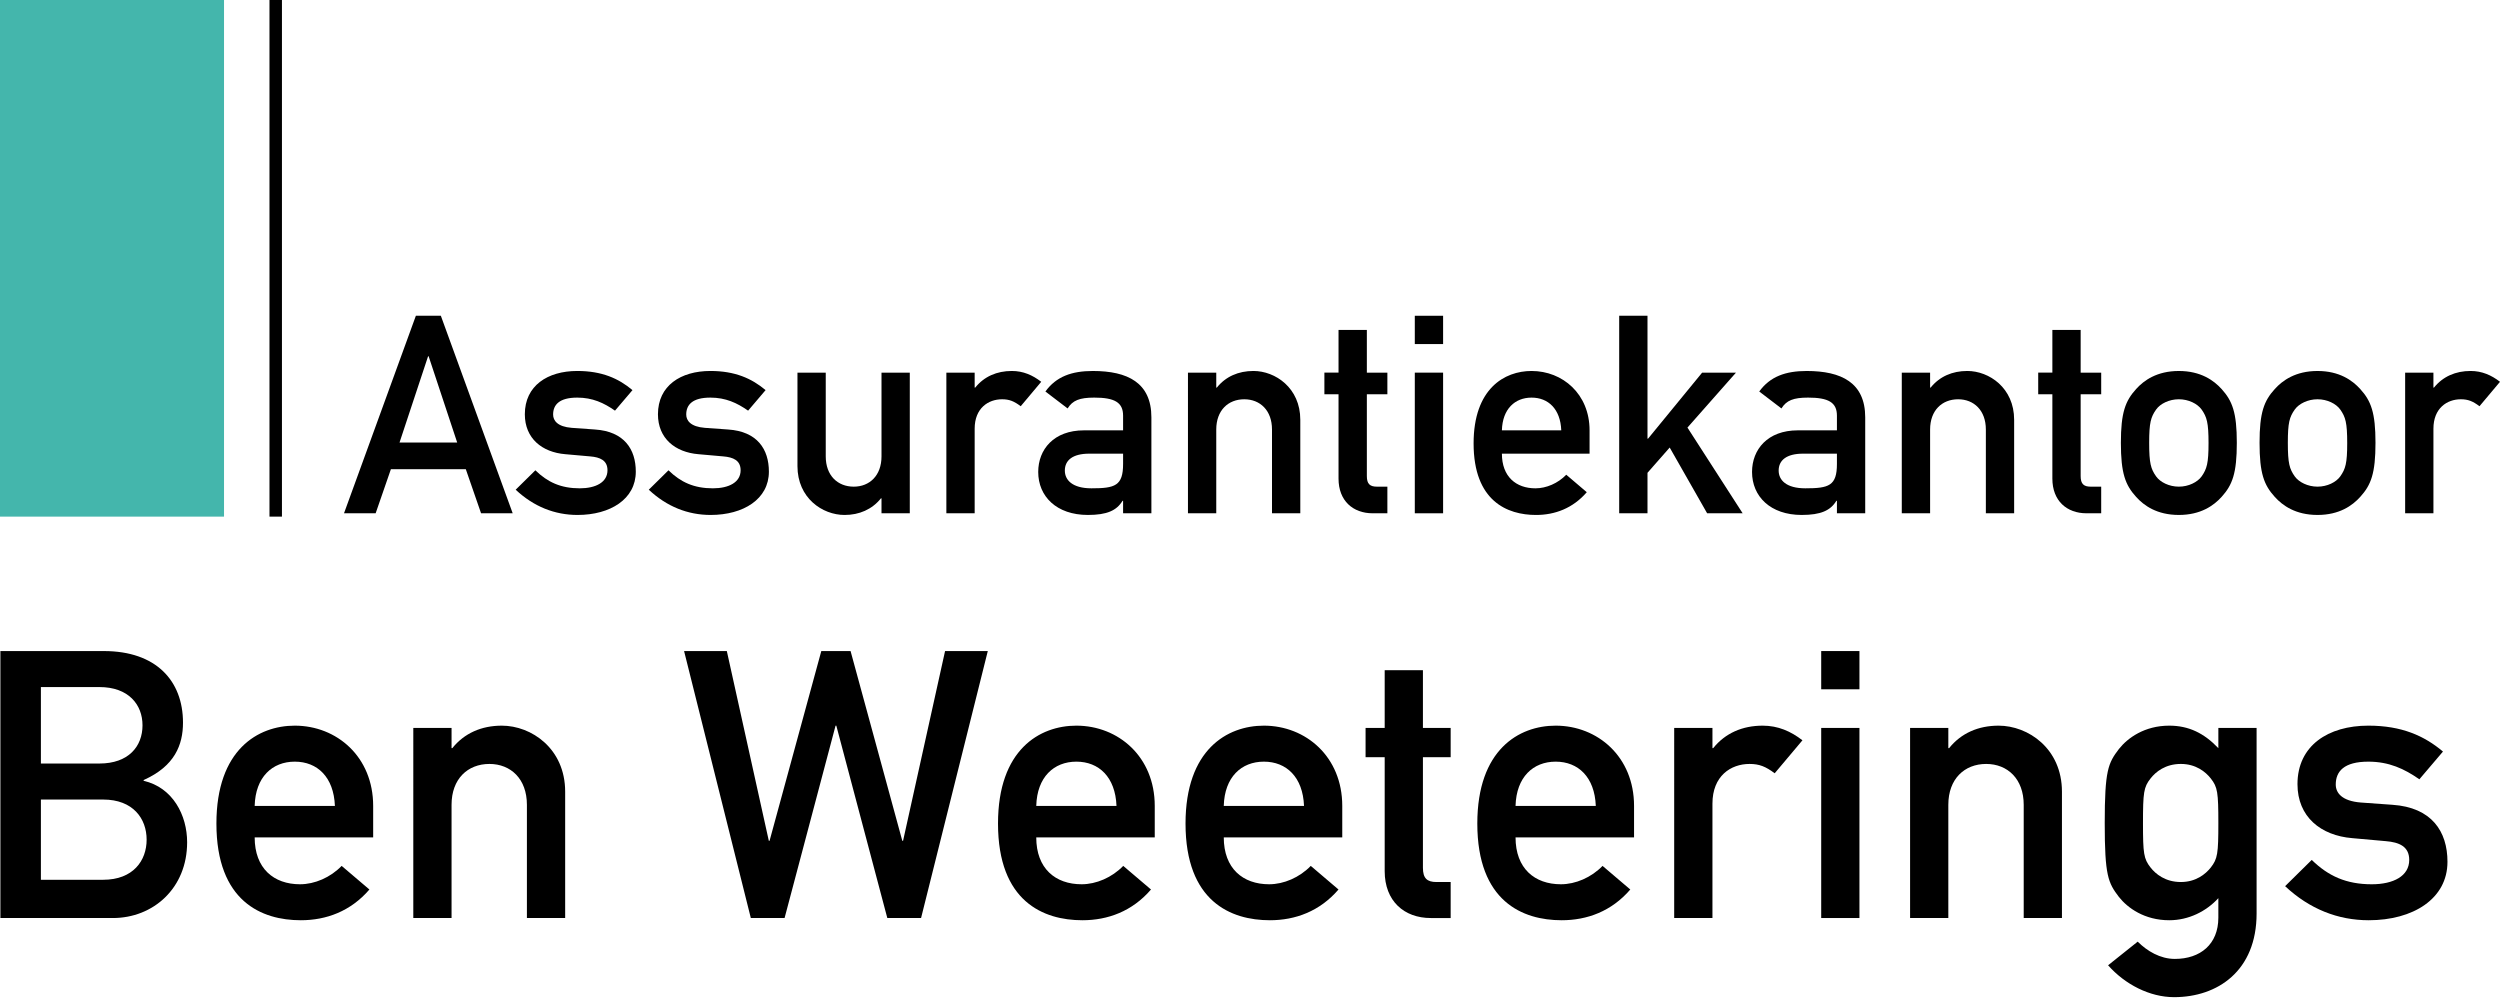
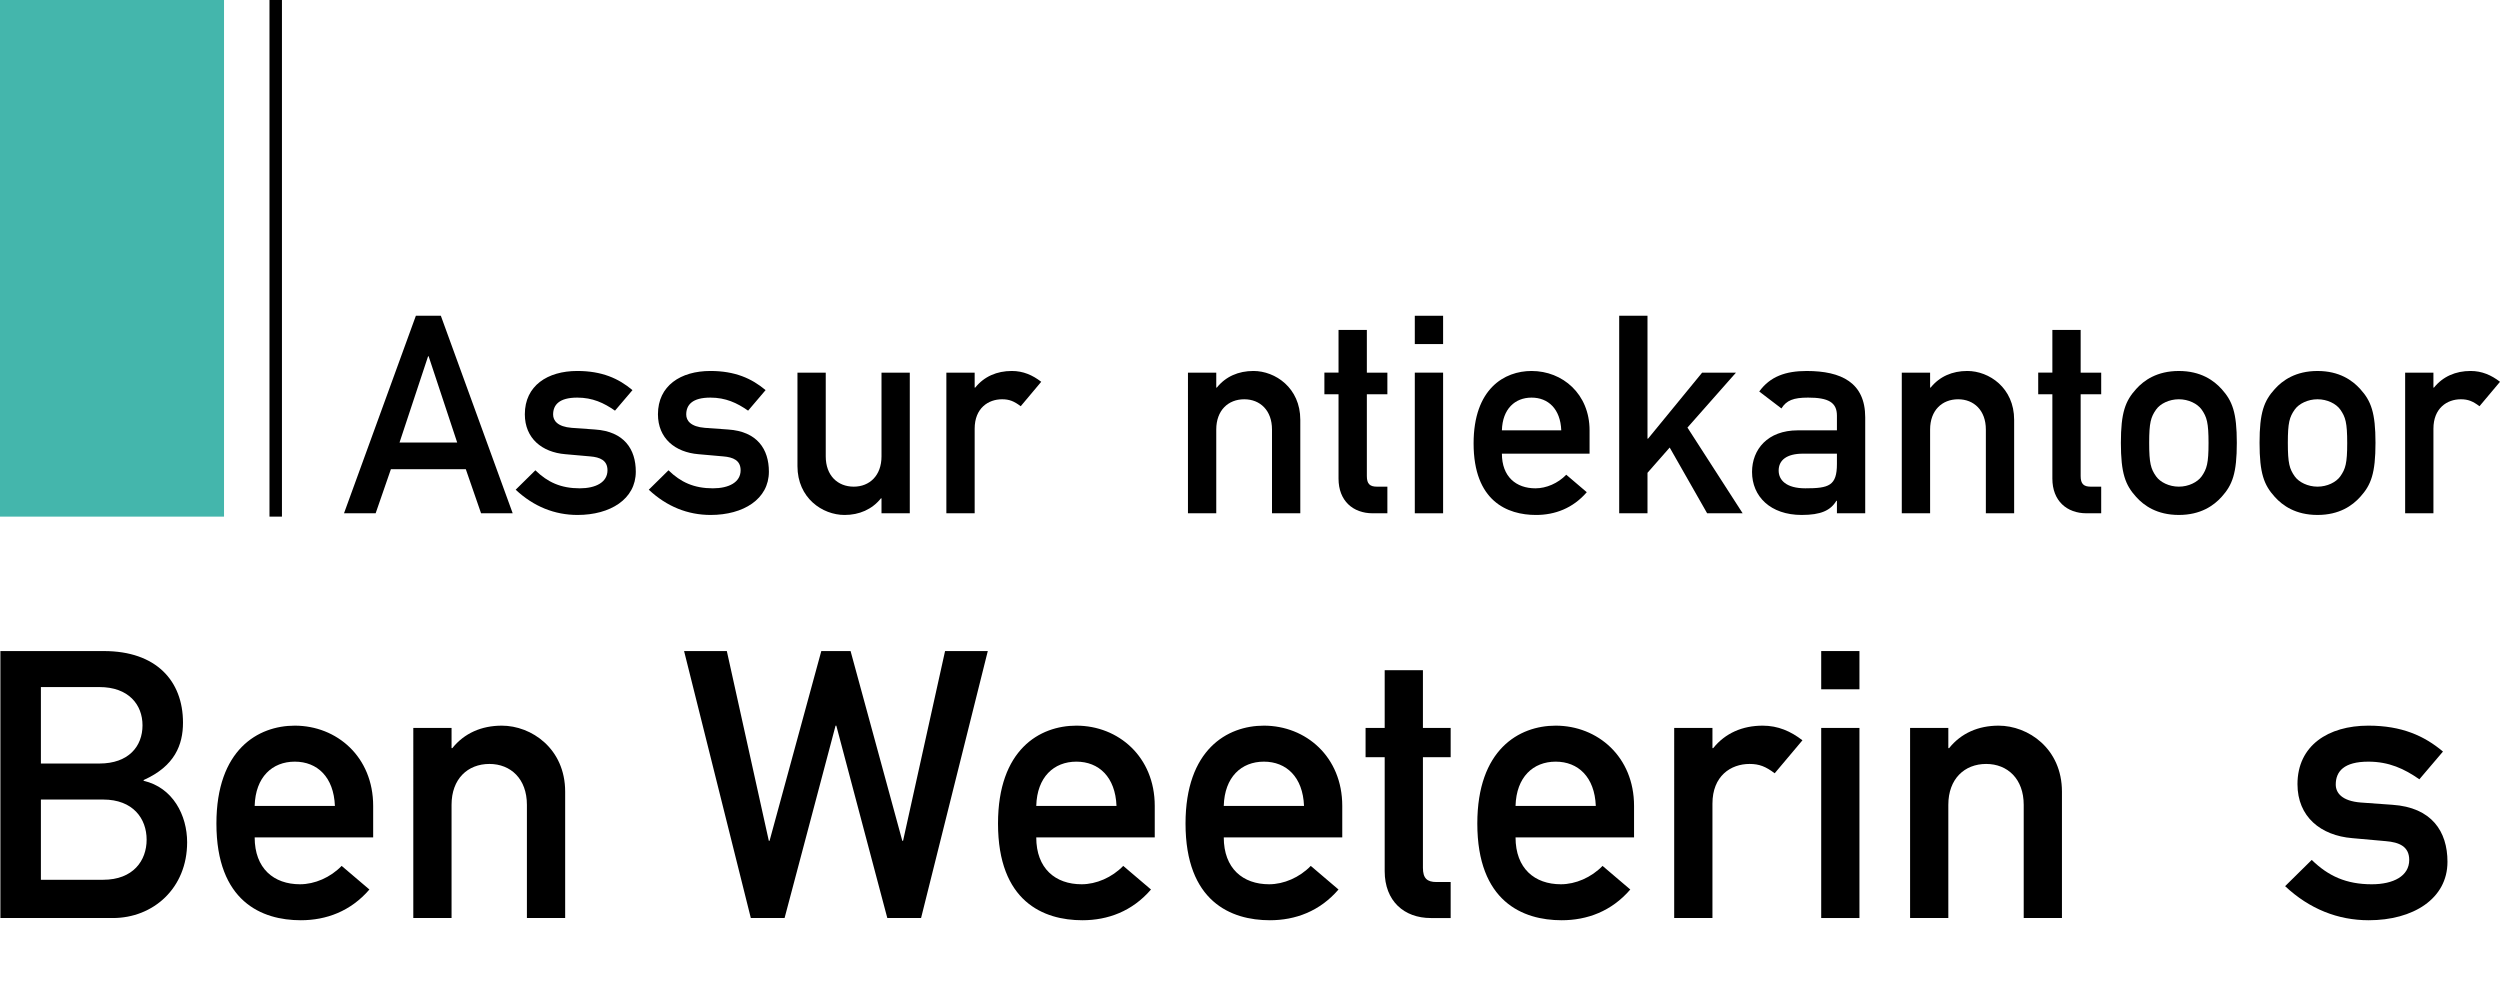
<svg xmlns="http://www.w3.org/2000/svg" xmlns:xlink="http://www.w3.org/1999/xlink" version="1.1" x="0px" y="0px" width="1000px" height="399px" viewBox="0 0 1000 399" overflow="visible" enable-background="new 0 0 1000 399" xml:space="preserve">
  <defs>
</defs>
  <rect fill="#44B6AC" width="89.61" height="206.649" />
  <rect x="107.792" width="4.986" height="206.649" />
  <g>
    <defs>
      <rect id="SVGID_1_" y="0.001" width="1000" height="398.859" />
    </defs>
    <clipPath id="SVGID_2_">
      <use xlink:href="#SVGID_1_" overflow="visible" />
    </clipPath>
    <path clip-path="url(#SVGID_2_)" d="M0.159,260.425h41.395c20.853,0,31.642,11.846,31.642,28.638   c0,8.855-3.29,17.403-15.741,22.948v0.312c11.693,2.691,17.397,13.78,17.397,24.583c0,18.461-13.648,30.307-29.695,30.307H0.159   V260.425z M16.359,274.825v30.586h23.4c11.693,0,17.244-6.888,17.244-15.283c0-8.257-5.551-15.303-17.244-15.303H16.359z    M16.359,319.815v32.096h24.902c11.992,0,17.39-7.646,17.39-16.041c0-8.409-5.398-16.055-17.39-16.055H16.359z" />
    <path clip-path="url(#SVGID_2_)" d="M101.868,334.96c0,12.451,7.652,18.747,18.142,18.747c5.849,0,12.151-2.699,16.652-7.347   l11.102,9.446c-7.506,8.715-17.251,12.292-27.449,12.292c-15.602,0-33.75-7.484-33.75-38.688c0-29.557,16.653-39.149,31.351-39.149   c16.798,0,31.35,12.452,31.35,32.103v12.597H101.868z M133.963,322.364c-0.445-11.555-7.053-17.703-16.047-17.703   c-9.001,0-15.749,6.148-16.048,17.703H133.963z" />
    <path clip-path="url(#SVGID_2_)" d="M165.321,291.173h15.303v8.09h0.299c4.8-5.989,11.693-9.001,19.797-9.001   c11.839,0,25.347,9.154,25.347,26.405v50.542h-15.303v-45.291c0-10.351-6.448-16.34-14.997-16.34   c-8.695,0-15.143,5.989-15.143,16.34v45.291h-15.303V291.173z" />
    <polygon clip-path="url(#SVGID_2_)" points="273.631,260.424 290.729,260.424 307.527,336.315 307.826,336.315 328.521,260.424    340.228,260.424 360.921,336.315 361.228,336.315 378.026,260.424 395.117,260.424 368.427,367.212 354.925,367.212    334.524,290.259 334.225,290.259 313.83,367.212 300.329,367.212  " />
    <path clip-path="url(#SVGID_2_)" d="M414.502,334.96c0,12.451,7.645,18.747,18.142,18.747c5.856,0,12.151-2.699,16.652-7.347   l11.102,9.446c-7.499,8.715-17.251,12.292-27.449,12.292c-15.595,0-33.743-7.484-33.743-38.688   c0-29.557,16.646-39.149,31.344-39.149c16.798,0,31.35,12.452,31.35,32.103v12.597H414.502z M446.598,322.364   c-0.445-11.555-7.047-17.703-16.047-17.703c-9.001,0-15.749,6.148-16.048,17.703H446.598z" />
    <path clip-path="url(#SVGID_2_)" d="M489.508,334.96c0,12.451,7.652,18.747,18.149,18.747c5.843,0,12.151-2.699,16.652-7.347   l11.095,9.446c-7.505,8.715-17.251,12.292-27.448,12.292c-15.596,0-33.744-7.484-33.744-38.688   c0-29.557,16.653-39.149,31.344-39.149c16.799,0,31.35,12.452,31.35,32.103v12.597H489.508z M521.61,322.364   c-0.452-11.555-7.061-17.703-16.054-17.703c-9.001,0-15.742,6.148-16.048,17.703H521.61z" />
    <path clip-path="url(#SVGID_2_)" d="M553.875,268.072h15.296v23.102h11.095v11.698h-11.095v44.241c0,4.194,1.648,5.697,5.392,5.697   h5.703v14.405h-7.95c-10.643,0-18.44-6.762-18.44-18.754v-45.59h-7.646v-11.698h7.646V268.072z" />
    <path clip-path="url(#SVGID_2_)" d="M606.219,334.96c0,12.451,7.646,18.747,18.143,18.747c5.855,0,12.158-2.699,16.659-7.347   l11.095,9.446c-7.505,8.715-17.251,12.292-27.455,12.292c-15.589,0-33.737-7.484-33.737-38.688   c0-29.557,16.646-39.149,31.352-39.149c16.798,0,31.343,12.452,31.343,32.103v12.597H606.219z M638.321,322.364   c-0.452-11.555-7.054-17.703-16.047-17.703c-9.001,0-15.755,6.148-16.056,17.703H638.321z" />
    <path clip-path="url(#SVGID_2_)" d="M669.677,291.173h15.303v8.09h0.292c4.801-5.989,11.694-9.001,19.805-9.001   c6.148,0,11.248,2.254,15.9,5.857l-11.102,13.194c-3.604-2.705-6.149-3.735-10.051-3.735c-7.499,0-14.845,4.786-14.845,15.888   v45.743h-15.303V291.173z" />
    <path clip-path="url(#SVGID_2_)" d="M728.483,260.422h15.296v15.296h-15.296V260.422z M728.483,291.174h15.296v76.036h-15.296   V291.174z" />
    <path clip-path="url(#SVGID_2_)" d="M764.035,291.173h15.296v8.09h0.307c4.793-5.989,11.687-9.001,19.797-9.001   c11.839,0,25.347,9.154,25.347,26.405v50.542h-15.296v-45.291c0-10.351-6.455-16.34-15.01-16.34   c-8.696,0-15.145,5.989-15.145,16.34v45.291h-15.296V291.173z" />
-     <path clip-path="url(#SVGID_2_)" d="M887.342,359.262c-4.807,5.258-11.846,8.834-19.645,8.834c-9.904,0-16.658-4.932-20.108-9.287   c-4.354-5.689-5.697-8.548-5.697-29.542c0-21.152,1.343-23.998,5.697-29.694c3.45-4.361,10.204-9.313,20.108-9.313   c7.799,0,13.947,3.011,19.645,9.007v-8.096h15.296v74.234c0,22.953-15.603,33.457-32.999,33.457   c-9.759,0-19.65-5.105-26.404-12.751l11.846-9.452c3.764,3.756,9.002,6.906,14.857,6.906c10.198,0,17.404-5.855,17.404-16.506   V359.262z M860.192,346.97c2.095,2.692,5.989,5.837,12.146,5.837c6.003,0,9.892-3.145,12.006-5.837   c2.691-3.463,2.998-5.551,2.998-17.703c0-12.305-0.307-14.405-2.998-17.849c-2.114-2.705-6.003-5.843-12.006-5.843   c-6.156,0-10.051,3.138-12.146,5.843c-2.699,3.443-2.998,5.544-2.998,17.849C857.194,341.419,857.493,343.507,860.192,346.97" />
    <path clip-path="url(#SVGID_2_)" d="M924.696,343.965c6.601,6.447,13.8,9.744,23.998,9.744c8.702,0,14.997-3.297,14.997-9.744   c0-5.398-4.049-7.061-9.293-7.499l-13.495-1.209c-12.604-1.044-21.911-8.543-21.911-21.593c0-15.448,12.305-23.405,28.352-23.405   c13.35,0,22.351,4.061,29.843,10.362l-9.44,11.096c-6.003-4.194-12.152-7.054-20.402-7.054c-9.752,0-13.042,3.896-13.042,9.154   c0,3.297,2.4,6.594,10.044,7.193l12.599,0.903c15.748,1.051,22.043,10.656,22.043,22.809c0,14.831-13.794,23.373-31.49,23.373   c-12.304,0-23.699-4.487-33.451-13.628L924.696,343.965z" />
    <path clip-path="url(#SVGID_2_)" d="M186.322,187.676h-29.961l-6.102,17.636h-12.657l28.744-79.007h9.992l28.738,79.007h-12.651   L186.322,187.676z M182.879,177.02l-11.427-34.508h-0.22l-11.427,34.508H182.879z" />
    <path clip-path="url(#SVGID_2_)" d="M214.15,188.115c4.879,4.773,10.211,7.213,17.756,7.213c6.435,0,11.088-2.44,11.088-7.213   c0-3.995-2.985-5.218-6.874-5.551l-9.984-0.884c-9.32-0.771-16.201-6.322-16.201-15.974c0-11.434,9.094-17.317,20.974-17.317   c9.871,0,16.532,2.998,22.083,7.658l-6.993,8.216c-4.441-3.111-8.988-5.218-15.09-5.218c-7.213,0-9.659,2.885-9.659,6.774   c0,2.433,1.775,4.873,7.438,5.318l9.32,0.665c11.654,0.777,16.314,7.877,16.314,16.865c0,10.987-10.211,17.316-23.307,17.316   c-9.101,0-17.53-3.331-24.742-10.098L214.15,188.115z" />
    <path clip-path="url(#SVGID_2_)" d="M267.396,188.115c4.879,4.773,10.211,7.213,17.756,7.213c6.435,0,11.095-2.44,11.095-7.213   c0-3.995-2.998-5.218-6.881-5.551l-9.984-0.884c-9.32-0.771-16.201-6.322-16.201-15.974c0-11.434,9.094-17.317,20.974-17.317   c9.871,0,16.532,2.998,22.083,7.658l-6.993,8.216c-4.441-3.111-8.988-5.218-15.09-5.218c-7.213,0-9.659,2.885-9.659,6.774   c0,2.433,1.775,4.873,7.438,5.318l9.32,0.665c11.654,0.777,16.307,7.877,16.307,16.865c0,10.987-10.204,17.316-23.3,17.316   c-9.101,0-17.53-3.331-24.742-10.098L267.396,188.115z" />
    <path clip-path="url(#SVGID_2_)" d="M318.984,149.054h11.314v33.511c0,7.658,4.767,12.099,11.208,12.099   c6.322,0,11.095-4.441,11.095-12.099v-33.511h11.314v56.259h-11.314v-5.983h-0.219c-3.557,4.428-8.662,6.655-14.539,6.655   c-8.881,0-18.859-6.768-18.859-19.538V149.054z" />
    <path clip-path="url(#SVGID_2_)" d="M378.546,149.054h11.321v5.996h0.219c3.55-4.44,8.656-6.661,14.645-6.661   c4.554,0,8.323,1.669,11.76,4.328l-8.203,9.772c-2.666-2.001-4.554-2.779-7.439-2.779c-5.544,0-10.982,3.557-10.982,11.767v33.836   h-11.321V149.054z" />
-     <path clip-path="url(#SVGID_2_)" d="M449.236,200.317h-0.219c-2.334,3.883-6.216,5.664-13.867,5.664   c-12.544,0-19.864-7.432-19.864-17.198c0-8.994,6.209-16.646,18.301-16.646h15.649v-5.883c0-5.318-3.437-7.212-11.54-7.212   c-5.877,0-8.656,1.116-10.65,4.334l-8.881-6.774c4.334-5.99,10.536-8.21,18.979-8.21c13.874,0,23.413,4.667,23.413,18.534v38.39   h-11.321V200.317z M449.236,181.464h-13.535c-6.661,0-9.765,2.659-9.765,6.767c0,3.77,2.998,7.093,10.649,7.093   c9.434,0,12.651-0.997,12.651-9.758V181.464z" />
    <path clip-path="url(#SVGID_2_)" d="M475.184,149.054h11.321v5.996h0.219c3.55-4.44,8.656-6.661,14.652-6.661   c8.761,0,18.746,6.768,18.746,19.531v37.394h-11.321v-33.511c0-7.651-4.766-12.092-11.095-12.092   c-6.435,0-11.201,4.441-11.201,12.092v33.511h-11.321V149.054z" />
    <path clip-path="url(#SVGID_2_)" d="M535.412,131.97h11.328v17.084h8.209v8.662h-8.209v32.727c0,3.111,1.216,4.221,4.001,4.221   h4.208v10.65h-5.876c-7.878,0-13.661-4.993-13.661-13.868v-33.731h-5.657v-8.662h5.657V131.97z" />
    <path clip-path="url(#SVGID_2_)" d="M565.921,126.306h11.321v11.321h-11.321V126.306z M565.921,149.054h11.321v56.259h-11.321   V149.054z" />
    <path clip-path="url(#SVGID_2_)" d="M600.761,181.462c0,9.207,5.657,13.867,13.421,13.867c4.334,0,8.994-1.995,12.325-5.438   l8.203,6.987c-5.551,6.434-12.763,9.107-20.302,9.107c-11.54,0-24.969-5.558-24.969-28.632c0-21.864,12.318-28.963,23.188-28.963   c12.431,0,23.2,9.207,23.2,23.745v9.327H600.761z M624.506,172.135c-0.332-8.542-5.212-13.089-11.879-13.089   c-6.655,0-11.64,4.547-11.866,13.089H624.506z" />
    <polygon clip-path="url(#SVGID_2_)" points="647.676,126.306 658.997,126.306 658.997,175.465 659.216,175.465 680.854,149.054    694.389,149.054 674.978,171.031 697.061,205.313 682.854,205.313 667.878,179.015 658.997,189.12 658.997,205.313    647.676,205.313  " />
    <path clip-path="url(#SVGID_2_)" d="M734.771,200.317h-0.219c-2.34,3.883-6.224,5.664-13.874,5.664   c-12.544,0-19.863-7.432-19.863-17.198c0-8.994,6.215-16.646,18.307-16.646h15.649v-5.883c0-5.318-3.437-7.212-11.547-7.212   c-5.877,0-8.649,1.116-10.65,4.334l-8.874-6.774c4.327-5.99,10.536-8.21,18.973-8.21c13.874,0,23.413,4.667,23.413,18.534v38.39   h-11.314V200.317z M734.771,181.464h-13.541c-6.655,0-9.766,2.659-9.766,6.767c0,3.77,2.992,7.093,10.655,7.093   c9.435,0,12.651-0.997,12.651-9.758V181.464z" />
    <path clip-path="url(#SVGID_2_)" d="M760.712,149.054h11.328v5.996h0.212c3.557-4.44,8.662-6.661,14.651-6.661   c8.769,0,18.753,6.768,18.753,19.531v37.394h-11.314v-33.511c0-7.651-4.773-12.092-11.094-12.092   c-6.442,0-11.208,4.441-11.208,12.092v33.511h-11.328V149.054z" />
    <path clip-path="url(#SVGID_2_)" d="M820.949,131.97h11.314v17.084h8.217v8.662h-8.217v32.727c0,3.111,1.223,4.221,3.996,4.221   h4.221v10.65h-5.883c-7.885,0-13.648-4.993-13.648-13.868v-33.731h-5.664v-8.662h5.664V131.97z" />
    <path clip-path="url(#SVGID_2_)" d="M854.457,155.606c3.091-3.443,8.322-7.213,17.085-7.213c8.761,0,13.979,3.77,17.091,7.213   c4.327,4.767,6.096,9.433,6.096,21.519c0,12.211-1.769,16.871-6.096,21.638c-3.111,3.45-8.33,7.219-17.091,7.219   c-8.763,0-13.994-3.769-17.085-7.219c-4.334-4.767-6.103-9.427-6.103-21.638C848.354,165.039,850.123,160.373,854.457,155.606    M880.648,163.816c-1.682-2.34-5.225-4.108-9.106-4.108c-3.89,0-7.439,1.768-9.095,4.108c-2.113,2.998-2.778,5.212-2.778,13.309   c0,8.216,0.665,10.436,2.778,13.435c1.655,2.326,5.205,4.101,9.095,4.101c3.882,0,7.425-1.775,9.106-4.101   c2.094-2.999,2.766-5.219,2.766-13.316C883.414,169.028,882.742,166.814,880.648,163.816" />
    <path clip-path="url(#SVGID_2_)" d="M909.917,155.606c3.104-3.443,8.323-7.213,17.091-7.213c8.763,0,13.974,3.77,17.078,7.213   c4.341,4.767,6.109,9.433,6.109,21.519c0,12.211-1.769,16.871-6.109,21.638c-3.104,3.45-8.315,7.219-17.078,7.219   c-8.768,0-13.986-3.769-17.091-7.219c-4.334-4.767-6.096-9.427-6.096-21.638C903.821,165.039,905.583,160.373,909.917,155.606    M936.103,163.816c-1.662-2.34-5.205-4.108-9.095-4.108c-3.882,0-7.438,1.768-9.106,4.108c-2.108,2.998-2.767,5.212-2.767,13.309   c0,8.216,0.658,10.436,2.767,13.435c1.668,2.326,5.225,4.101,9.106,4.101c3.89,0,7.433-1.775,9.095-4.101   c2.106-2.999,2.778-5.219,2.778-13.316C938.881,169.028,938.209,166.814,936.103,163.816" />
    <path clip-path="url(#SVGID_2_)" d="M962.057,149.054h11.313v5.996h0.214c3.562-4.44,8.661-6.661,14.65-6.661   c4.547,0,8.323,1.669,11.768,4.328l-8.21,9.772c-2.666-2.001-4.555-2.779-7.439-2.779c-5.537,0-10.982,3.557-10.982,11.767v33.836   h-11.313V149.054z" />
  </g>
</svg>